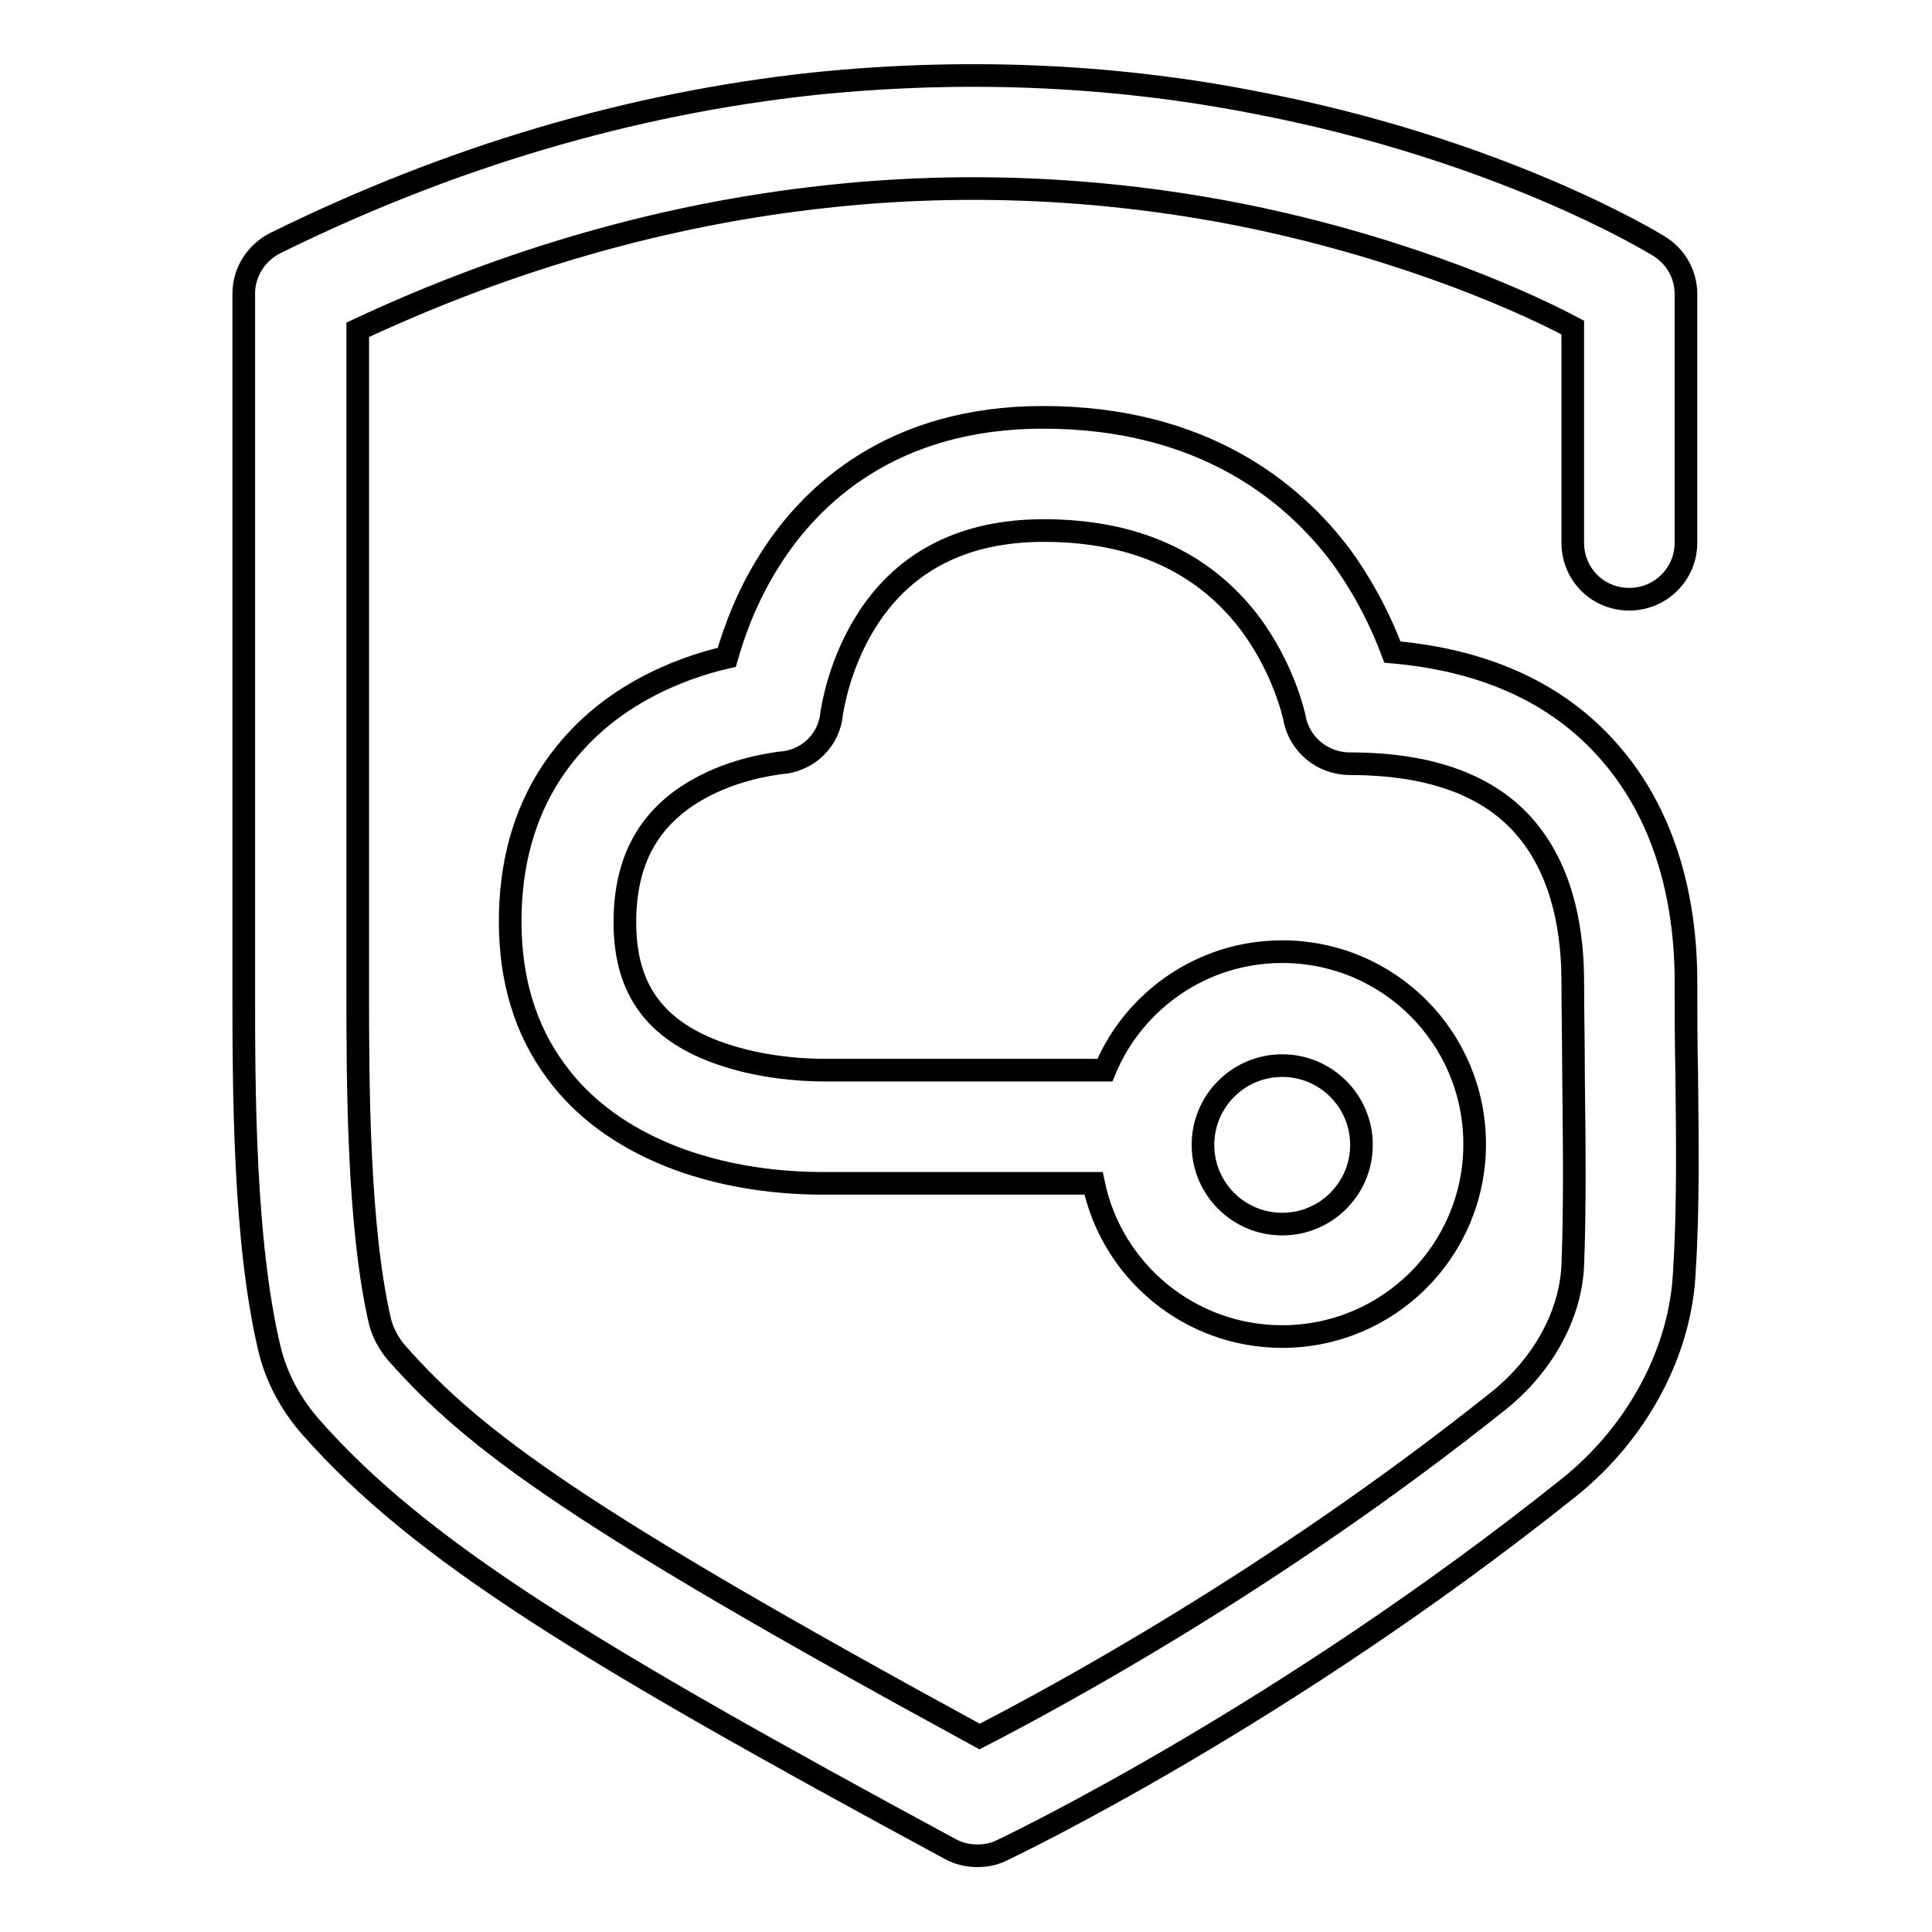
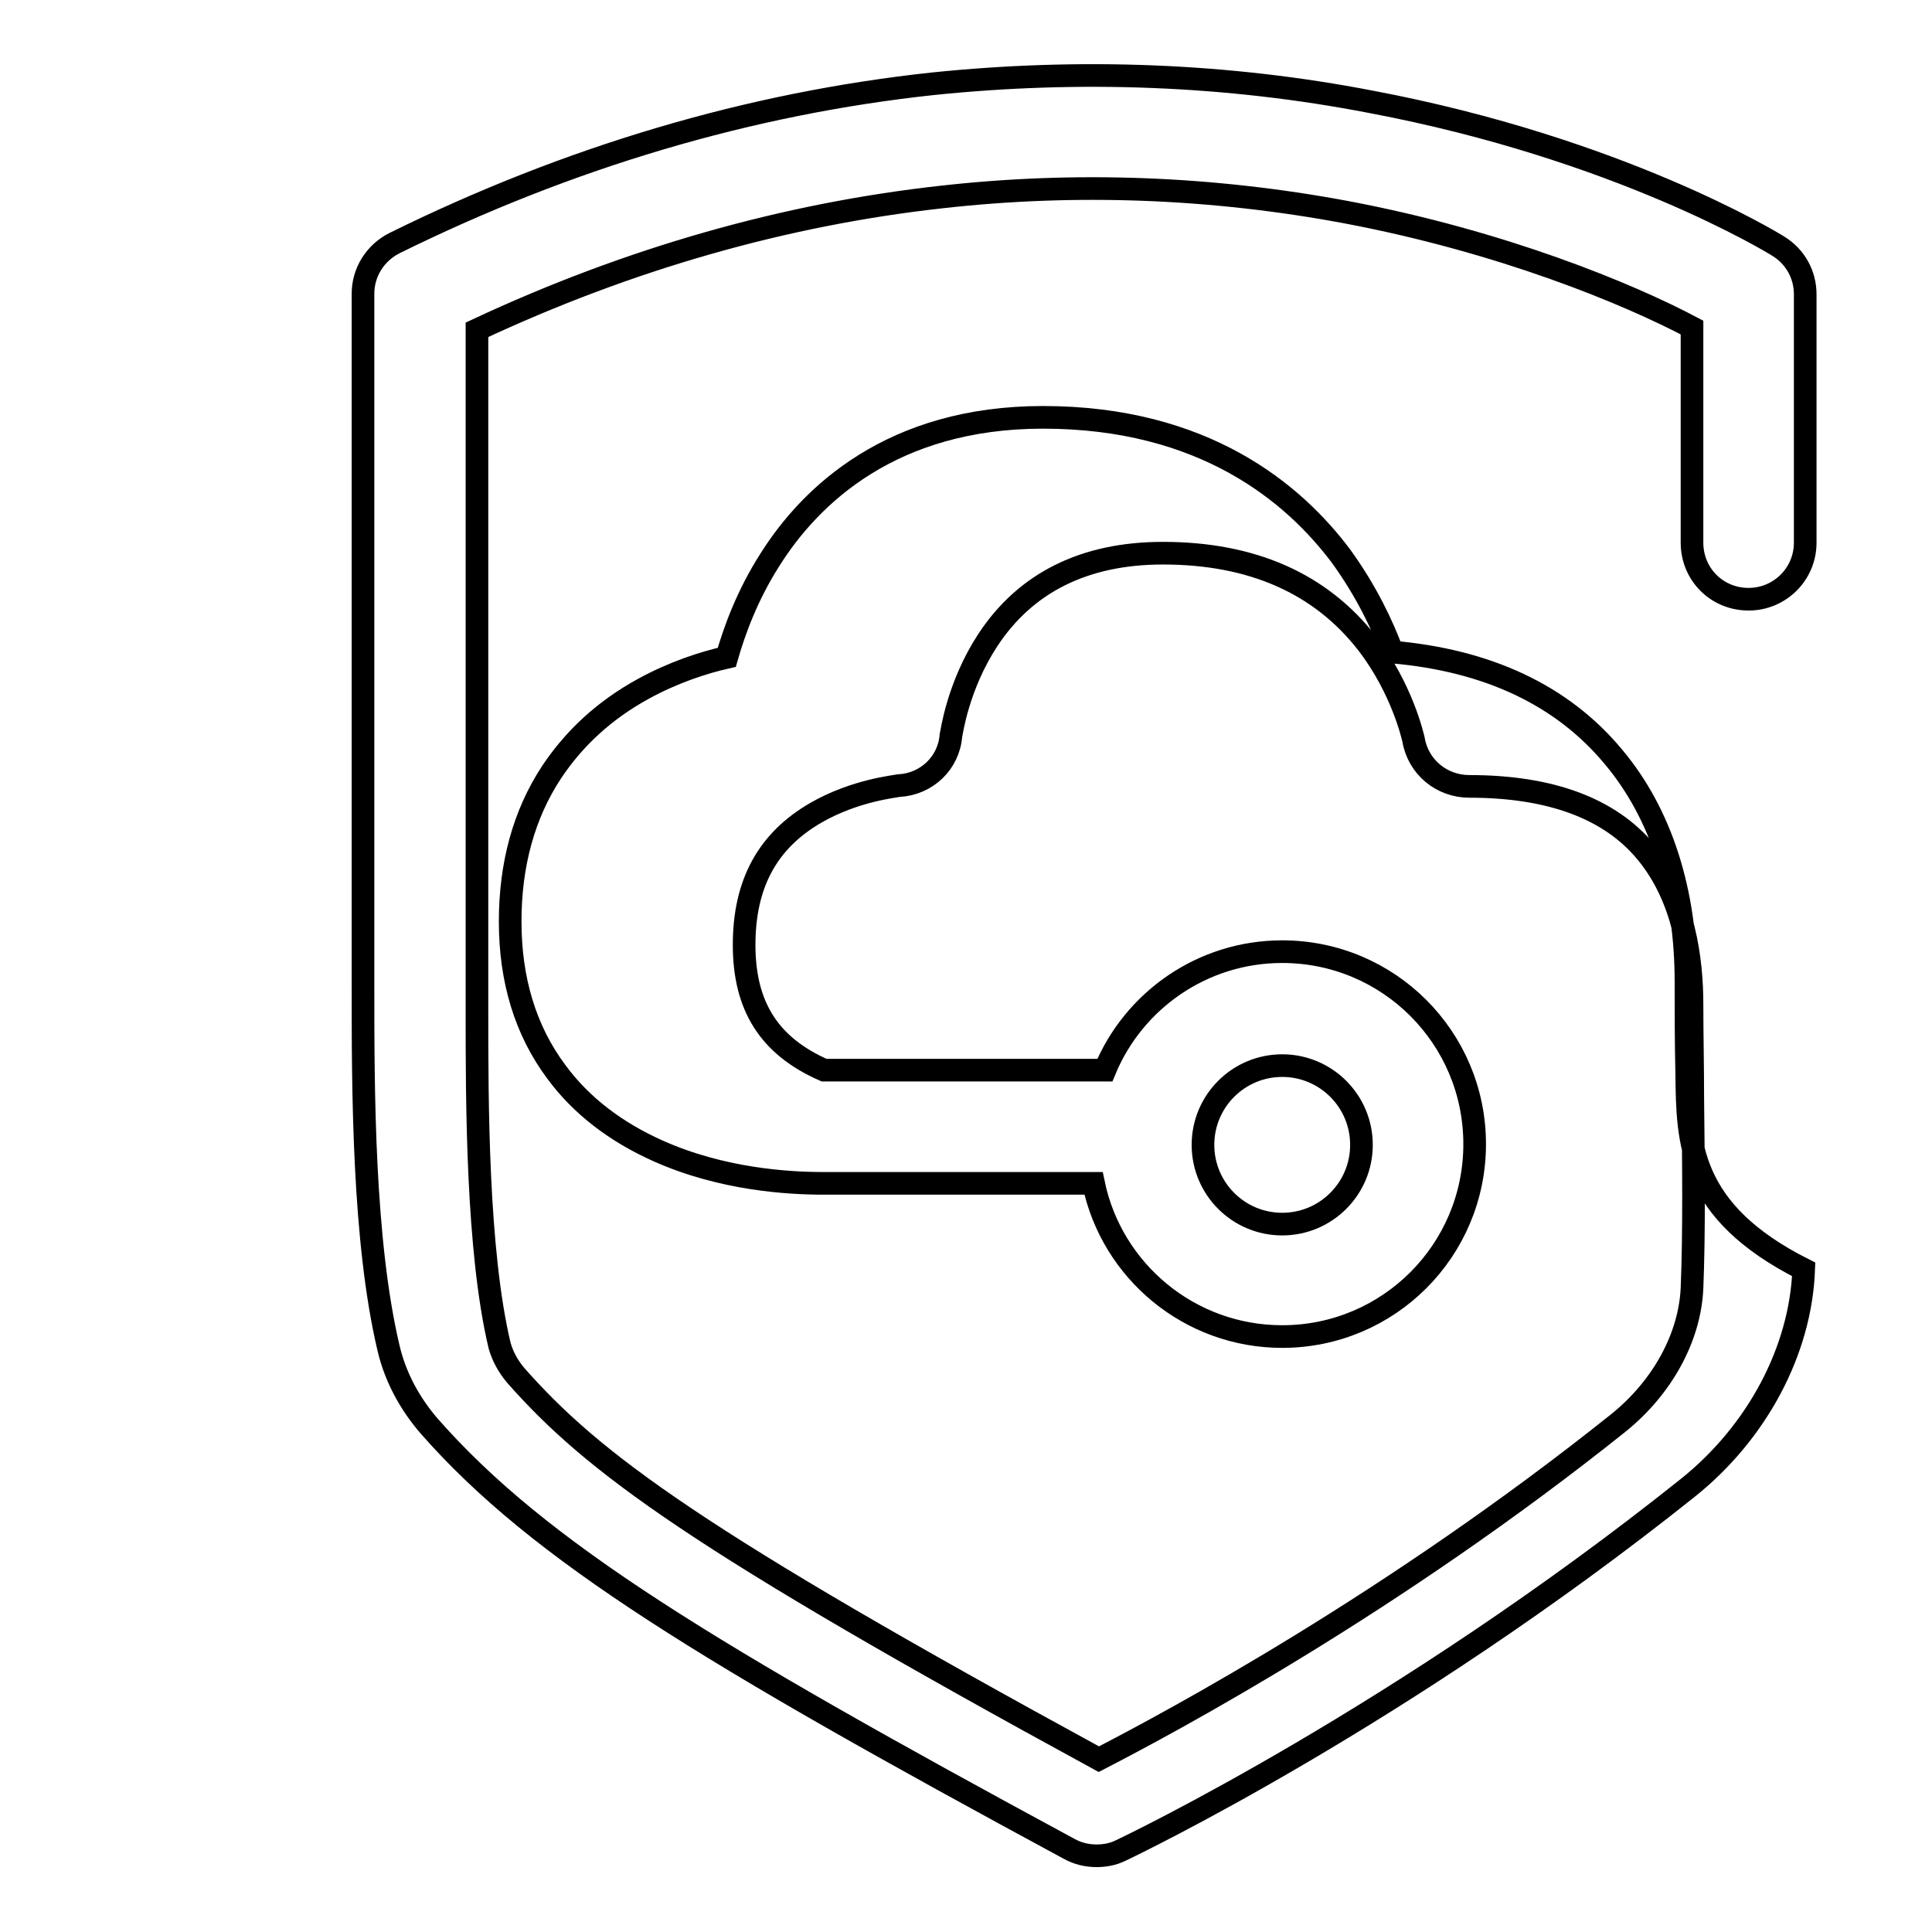
<svg xmlns="http://www.w3.org/2000/svg" version="1.1" x="0px" y="0px" viewBox="0 0 256 256" enable-background="new 0 0 256 256" xml:space="preserve">
  <g>
    <g>
-       <path stroke-width="3" fill-opacity="0" stroke="#000000" d="M223.5,142.3c-0.1-4.3-0.1-8.4-0.1-12.2c0-12-3.3-22.3-9.6-29.8c-6.8-8.2-16.7-12.8-29.3-13.9c-1.3-3.5-3.4-8-6.8-12.7c-6.3-8.4-18.2-18.4-39.5-18.4c-20,0-30.8,10.3-36.2,18.9c-3,4.7-4.7,9.4-5.7,12.9c-3.1,0.7-7.1,2-11.1,4.2c-5.1,2.8-9.1,6.5-12.1,11c-3.7,5.6-5.5,12.3-5.5,19.8c0,7.7,2,14.4,6.1,19.9c3.3,4.5,7.9,8,13.5,10.5c8.5,3.8,17.3,4.3,21.9,4.3h35.8c2.4,11.6,12.7,20.3,25,20.3c14.1,0,25.5-11.4,25.5-25.5s-11.4-25.5-25.5-25.5c-10.6,0-19.7,6.5-23.5,15.7h-37.2c-2.7,0-9.6-0.3-15.8-3c-7.3-3.2-10.6-8.5-10.6-16.6c0-8.1,3.1-13.8,9.5-17.5c5.2-3,10.6-3.5,11-3.6c3.7-0.2,6.6-3,6.9-6.6c0.1-0.4,0.9-6.6,4.9-12.7c5-7.6,12.8-11.5,23.2-11.5c11.8,0,20.9,4,27.1,12c4.6,6,6,12.3,6.1,12.7c0.6,3.6,3.7,6.2,7.4,6.2c10.7,0,18.6,2.9,23.4,8.7c5.1,6.1,6.1,14.3,6.1,20.2c0,3.9,0.1,8,0.1,12.4c0.1,8.7,0.2,17.8-0.1,25.2c-0.3,6.5-3.9,13.1-9.7,17.8c-29.9,23.9-59.2,39.6-68.9,44.6c-53.2-29-67-39.2-77.3-50.9c-1-1.2-1.7-2.5-2.1-3.9c-3-12.6-3-32.4-3-44.2V43.7c20.1-9.4,40.8-15.3,61.6-17.6c17.8-2,35.8-1.3,53.5,2c20.7,3.9,37.4,10.8,45.9,15.3v28.5c0,4.2,3.3,7.5,7.5,7.5c4.1,0,7.5-3.3,7.5-7.5V39c0-2.6-1.3-5-3.6-6.4c-0.8-0.5-21.1-12.9-53.9-19.1c-19.1-3.7-38.7-4.4-58.1-2.4c-24.2,2.6-48.2,9.7-71.3,21.1c-2.6,1.3-4.2,3.9-4.2,6.7v92c0,13.3,0,33.5,3.4,47.8c0.9,3.8,2.8,7.3,5.4,10.3c14.6,16.6,36.9,30.1,84.8,56c1.1,0.6,2.3,0.9,3.6,0.9c1.1,0,2.2-0.2,3.2-0.7c1.5-0.7,37.4-17.9,75.2-48.1c9.1-7.3,14.9-18.1,15.3-28.9C223.7,160.5,223.6,151.3,223.5,142.3L223.5,142.3z M169.9,141.2c5.8,0,10.5,4.7,10.5,10.5c0,5.8-4.7,10.5-10.5,10.5c-5.8,0-10.5-4.7-10.5-10.5C159.4,145.9,164.1,141.2,169.9,141.2L169.9,141.2z" />
+       <path stroke-width="3" fill-opacity="0" stroke="#000000" d="M223.5,142.3c-0.1-4.3-0.1-8.4-0.1-12.2c0-12-3.3-22.3-9.6-29.8c-6.8-8.2-16.7-12.8-29.3-13.9c-1.3-3.5-3.4-8-6.8-12.7c-6.3-8.4-18.2-18.4-39.5-18.4c-20,0-30.8,10.3-36.2,18.9c-3,4.7-4.7,9.4-5.7,12.9c-3.1,0.7-7.1,2-11.1,4.2c-5.1,2.8-9.1,6.5-12.1,11c-3.7,5.6-5.5,12.3-5.5,19.8c0,7.7,2,14.4,6.1,19.9c3.3,4.5,7.9,8,13.5,10.5c8.5,3.8,17.3,4.3,21.9,4.3h35.8c2.4,11.6,12.7,20.3,25,20.3c14.1,0,25.5-11.4,25.5-25.5s-11.4-25.5-25.5-25.5c-10.6,0-19.7,6.5-23.5,15.7h-37.2c-7.3-3.2-10.6-8.5-10.6-16.6c0-8.1,3.1-13.8,9.5-17.5c5.2-3,10.6-3.5,11-3.6c3.7-0.2,6.6-3,6.9-6.6c0.1-0.4,0.9-6.6,4.9-12.7c5-7.6,12.8-11.5,23.2-11.5c11.8,0,20.9,4,27.1,12c4.6,6,6,12.3,6.1,12.7c0.6,3.6,3.7,6.2,7.4,6.2c10.7,0,18.6,2.9,23.4,8.7c5.1,6.1,6.1,14.3,6.1,20.2c0,3.9,0.1,8,0.1,12.4c0.1,8.7,0.2,17.8-0.1,25.2c-0.3,6.5-3.9,13.1-9.7,17.8c-29.9,23.9-59.2,39.6-68.9,44.6c-53.2-29-67-39.2-77.3-50.9c-1-1.2-1.7-2.5-2.1-3.9c-3-12.6-3-32.4-3-44.2V43.7c20.1-9.4,40.8-15.3,61.6-17.6c17.8-2,35.8-1.3,53.5,2c20.7,3.9,37.4,10.8,45.9,15.3v28.5c0,4.2,3.3,7.5,7.5,7.5c4.1,0,7.5-3.3,7.5-7.5V39c0-2.6-1.3-5-3.6-6.4c-0.8-0.5-21.1-12.9-53.9-19.1c-19.1-3.7-38.7-4.4-58.1-2.4c-24.2,2.6-48.2,9.7-71.3,21.1c-2.6,1.3-4.2,3.9-4.2,6.7v92c0,13.3,0,33.5,3.4,47.8c0.9,3.8,2.8,7.3,5.4,10.3c14.6,16.6,36.9,30.1,84.8,56c1.1,0.6,2.3,0.9,3.6,0.9c1.1,0,2.2-0.2,3.2-0.7c1.5-0.7,37.4-17.9,75.2-48.1c9.1-7.3,14.9-18.1,15.3-28.9C223.7,160.5,223.6,151.3,223.5,142.3L223.5,142.3z M169.9,141.2c5.8,0,10.5,4.7,10.5,10.5c0,5.8-4.7,10.5-10.5,10.5c-5.8,0-10.5-4.7-10.5-10.5C159.4,145.9,164.1,141.2,169.9,141.2L169.9,141.2z" />
    </g>
  </g>
</svg>